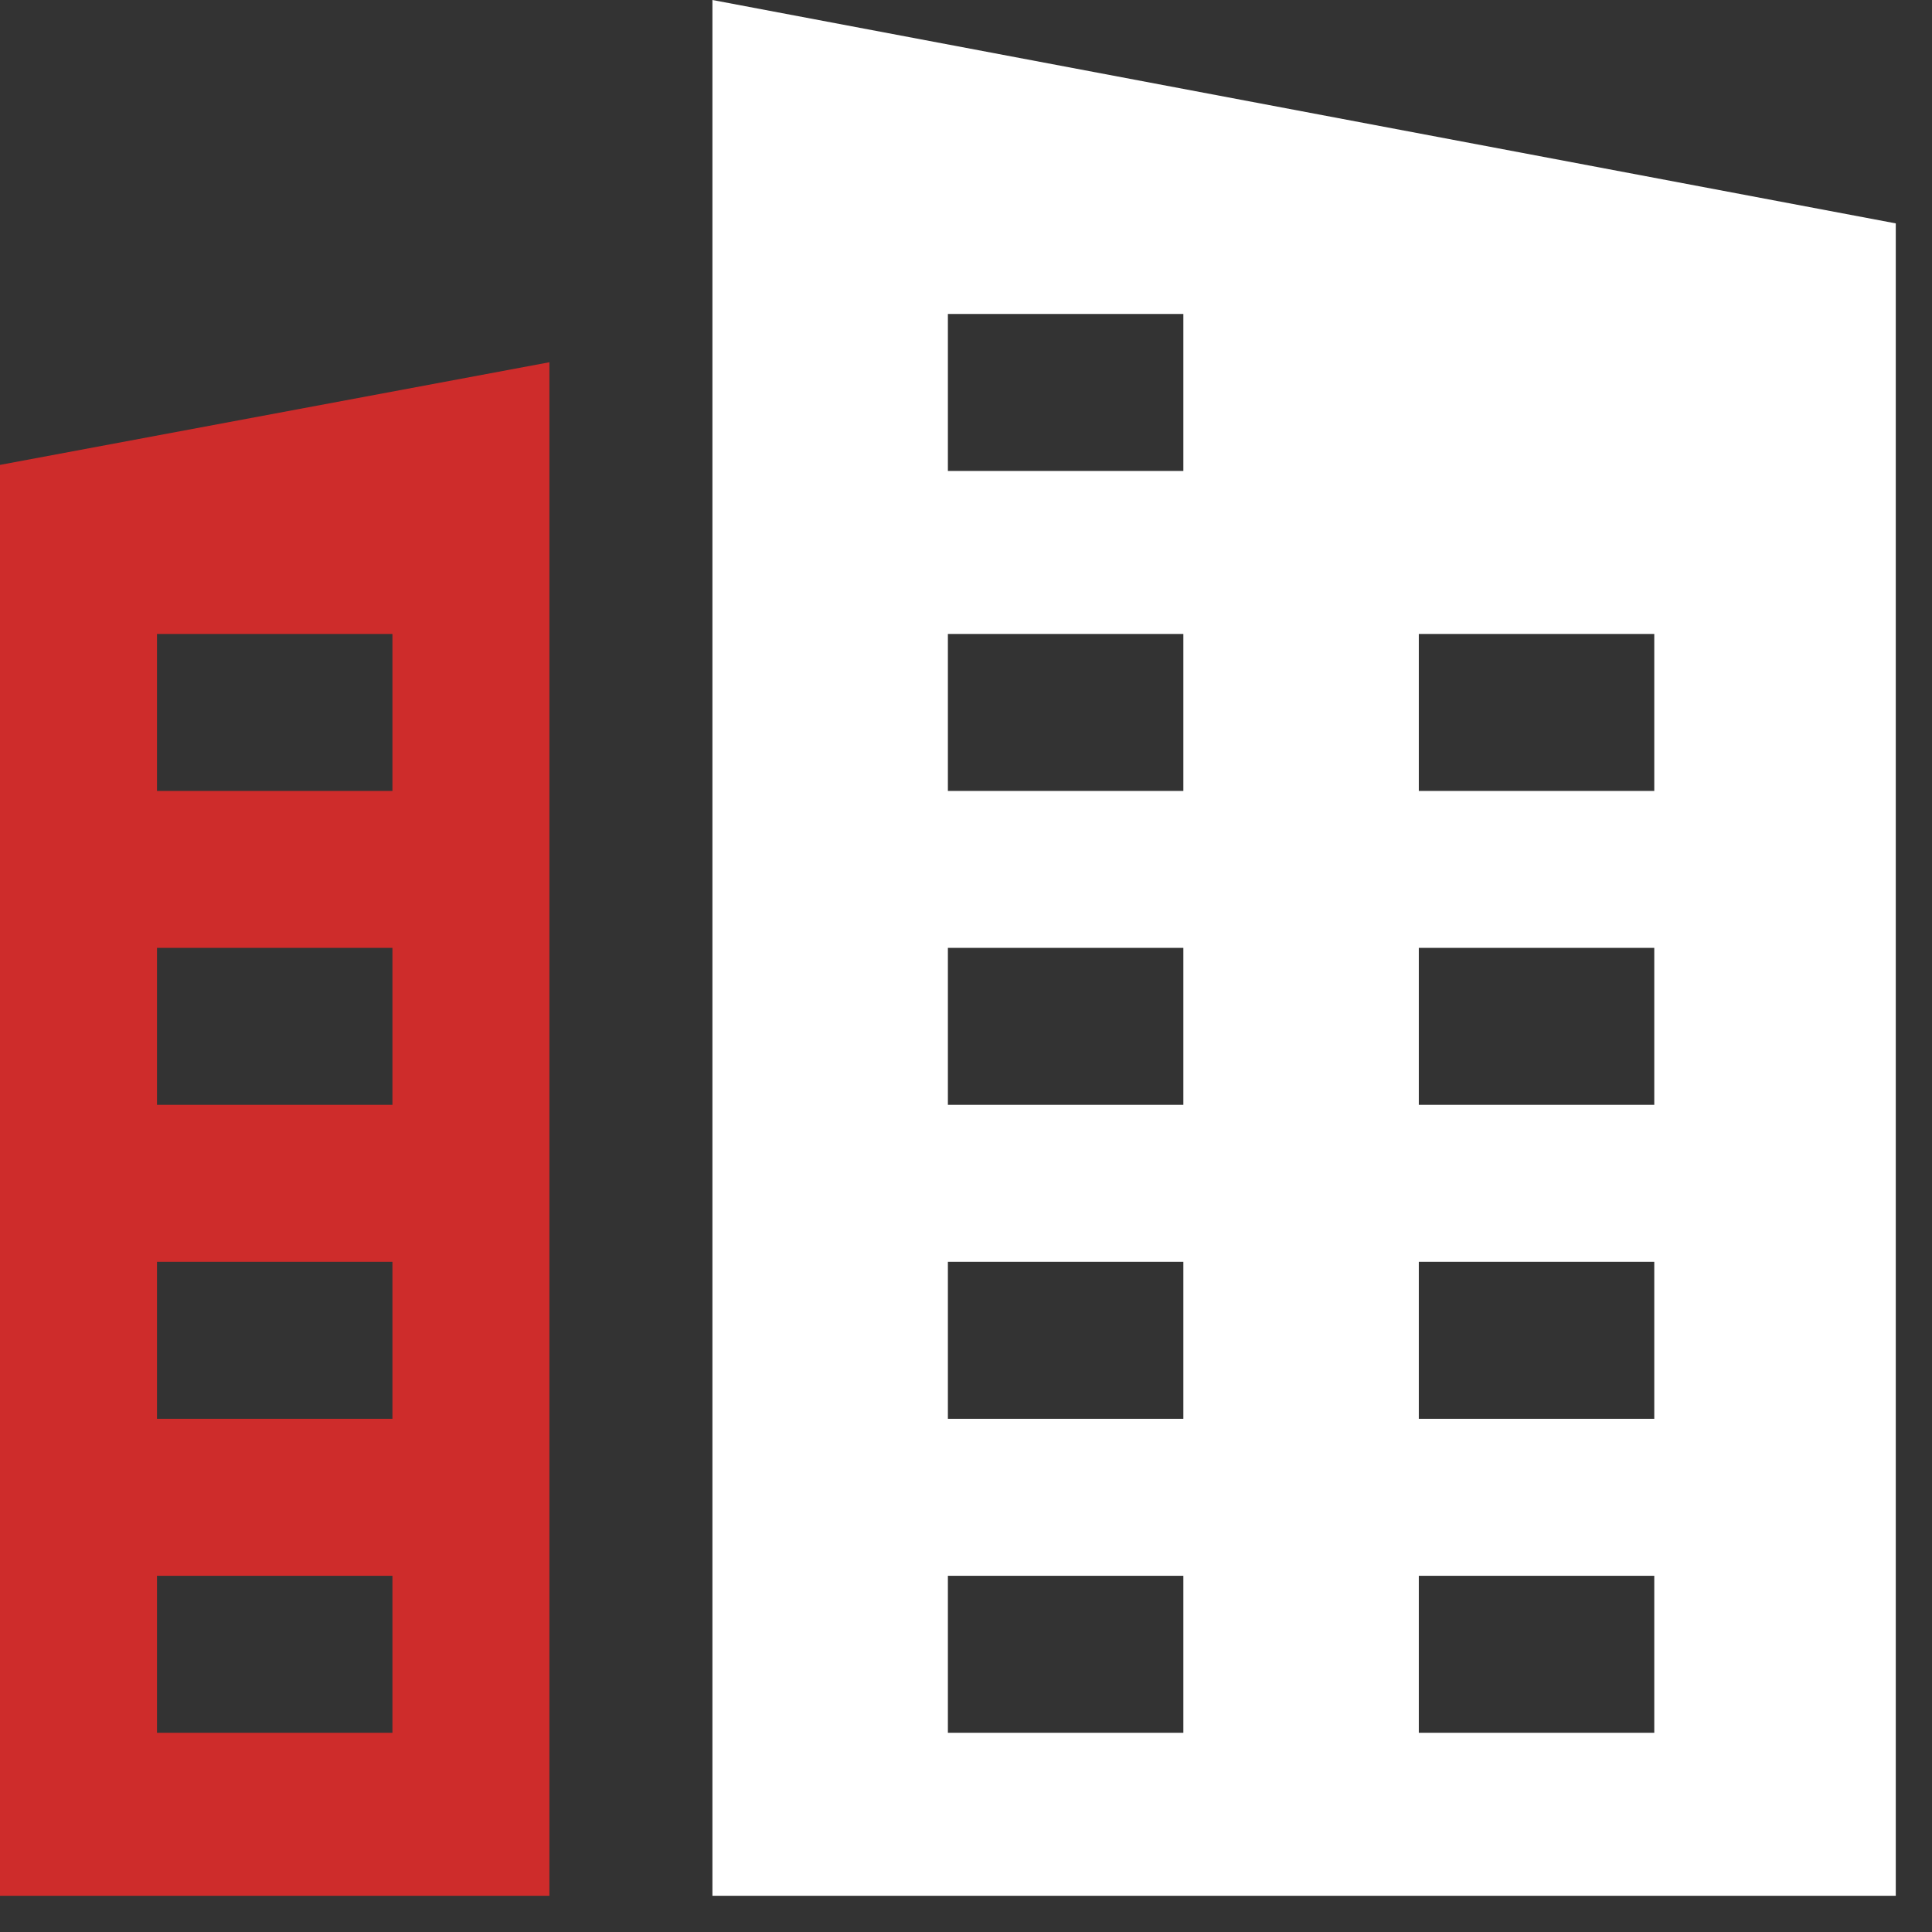
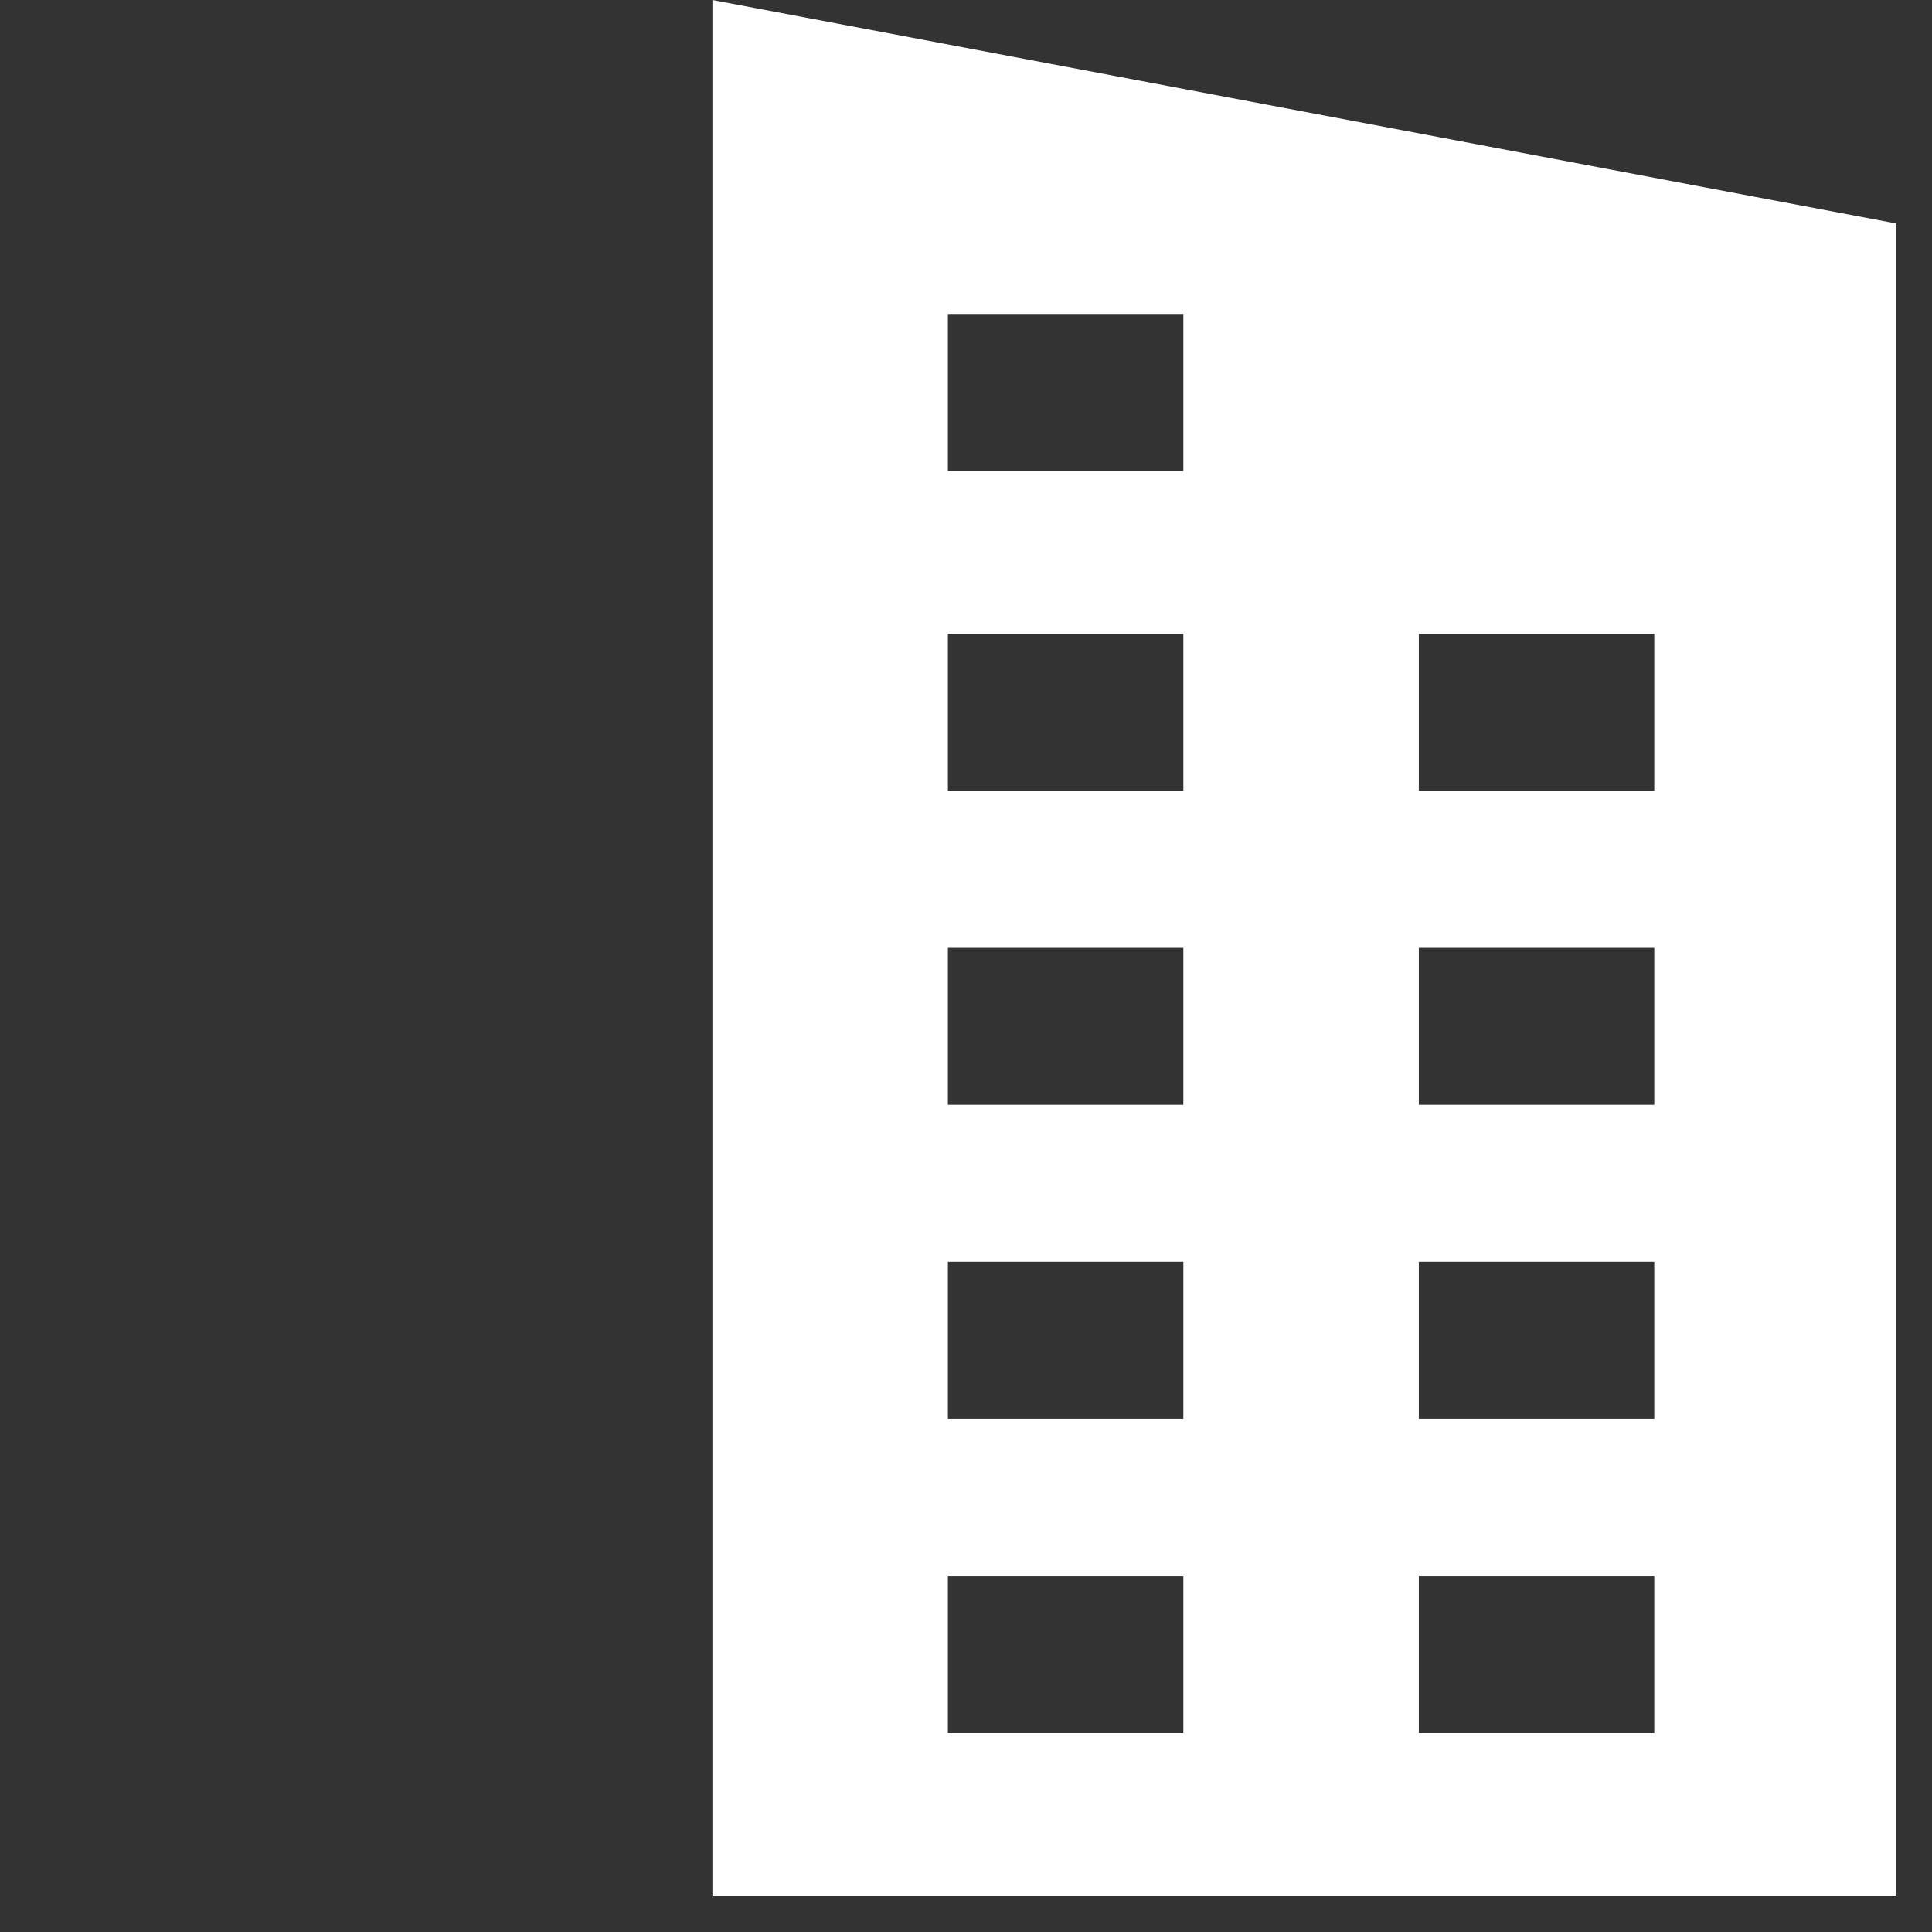
<svg xmlns="http://www.w3.org/2000/svg" width="32" height="32" viewBox="0 0 32 32" fill="none">
  <rect x="0" y="0" width="32" height="32" fill="#333333" stroke="none" />
  <g clip-path="url(#clip0_13_1552)">
-     <path d="M0 7.7V31.4H9.1V6L0 7.7ZM6.5 28.7H2.6V26.1H6.5V28.7ZM6.5 23.5H2.6V20.9H6.5V23.5ZM6.5 18.3H2.6V15.7H6.5V18.3ZM6.5 13.1H2.6V10.5H6.5V13.1Z" fill="#CE2C2B" />
    <path d="M11.8 0V31.4H31.4V3.7L11.8 0ZM19.6 28.7H15.7V26.1H19.6V28.7ZM19.6 23.5H15.7V20.9H19.6V23.5ZM19.6 18.3H15.7V15.7H19.6V18.3ZM19.6 13.1H15.7V10.5H19.6V13.1ZM19.6 7.8H15.7V5.2H19.6V7.8ZM27.4 28.7H23.5V26.1H27.4V28.7ZM27.4 23.5H23.5V20.9H27.4V23.5ZM27.4 18.3H23.5V15.7H27.4V18.3ZM27.4 13.1H23.5V10.5H27.4V13.1Z" fill="white" />
  </g>
  <defs>
    <clipPath id="clip0_13_1552">
      <rect width="31.4" height="31.4" fill="white" />
    </clipPath>
  </defs>
</svg>